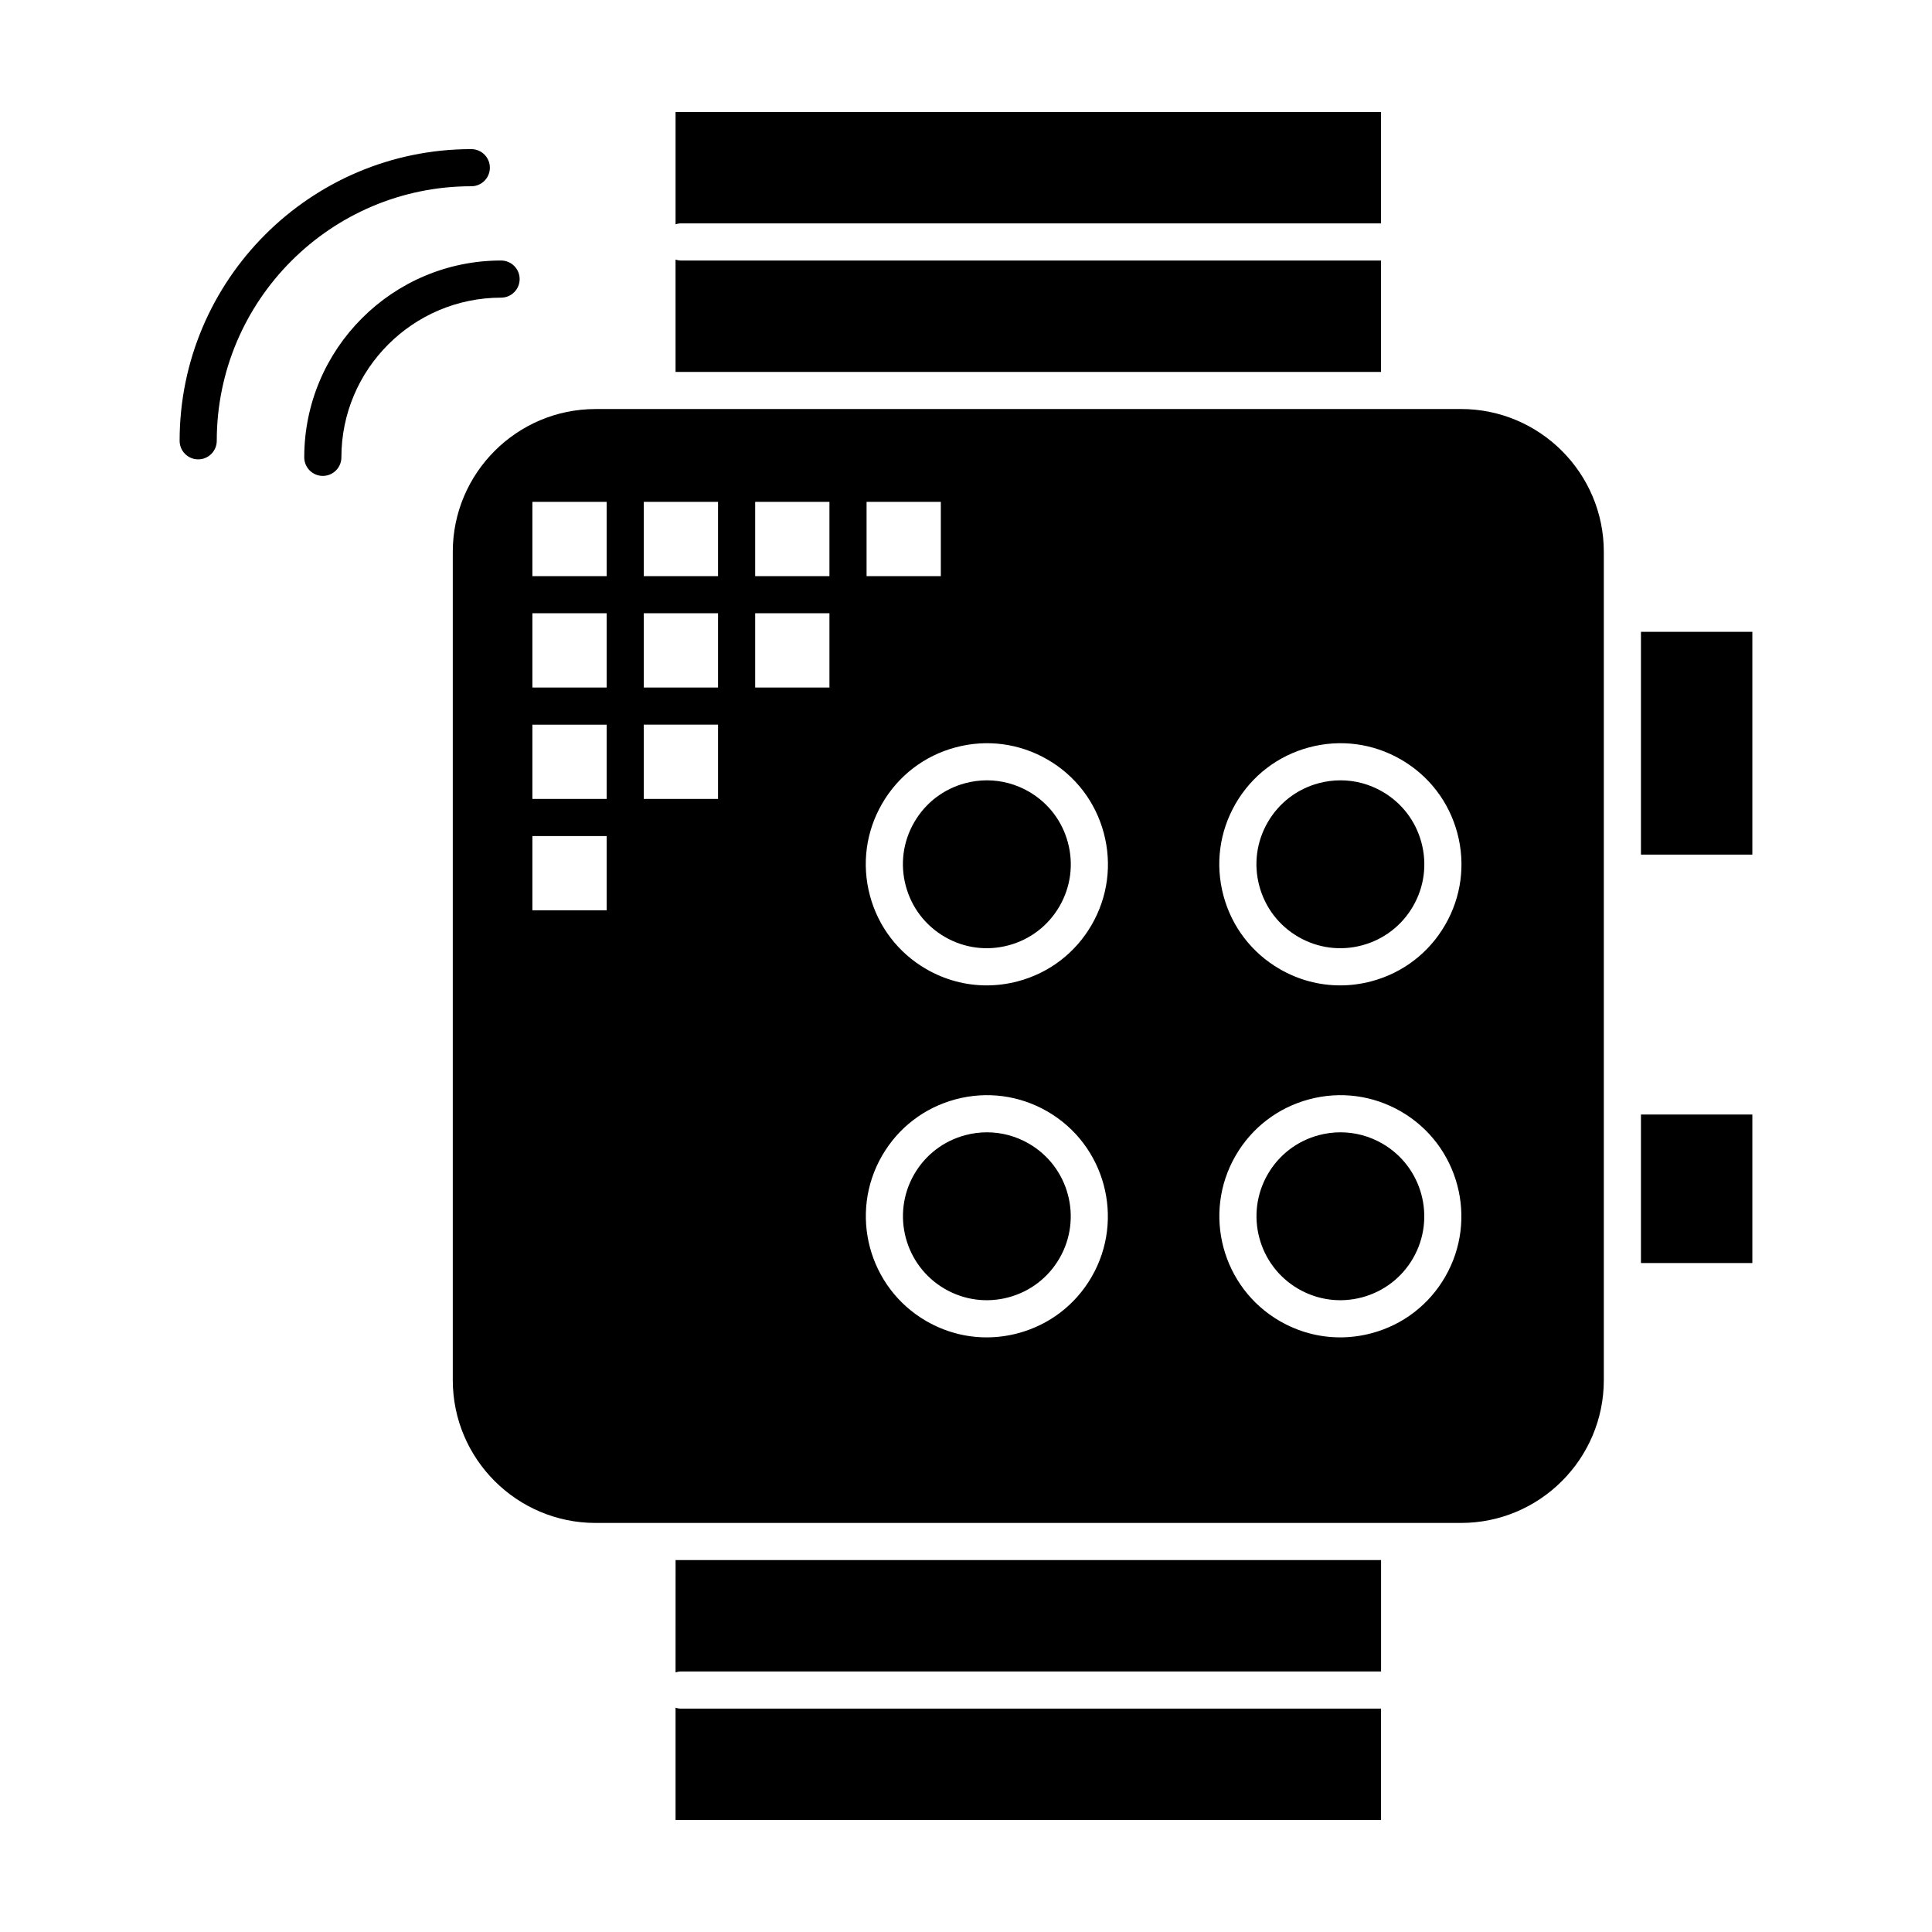
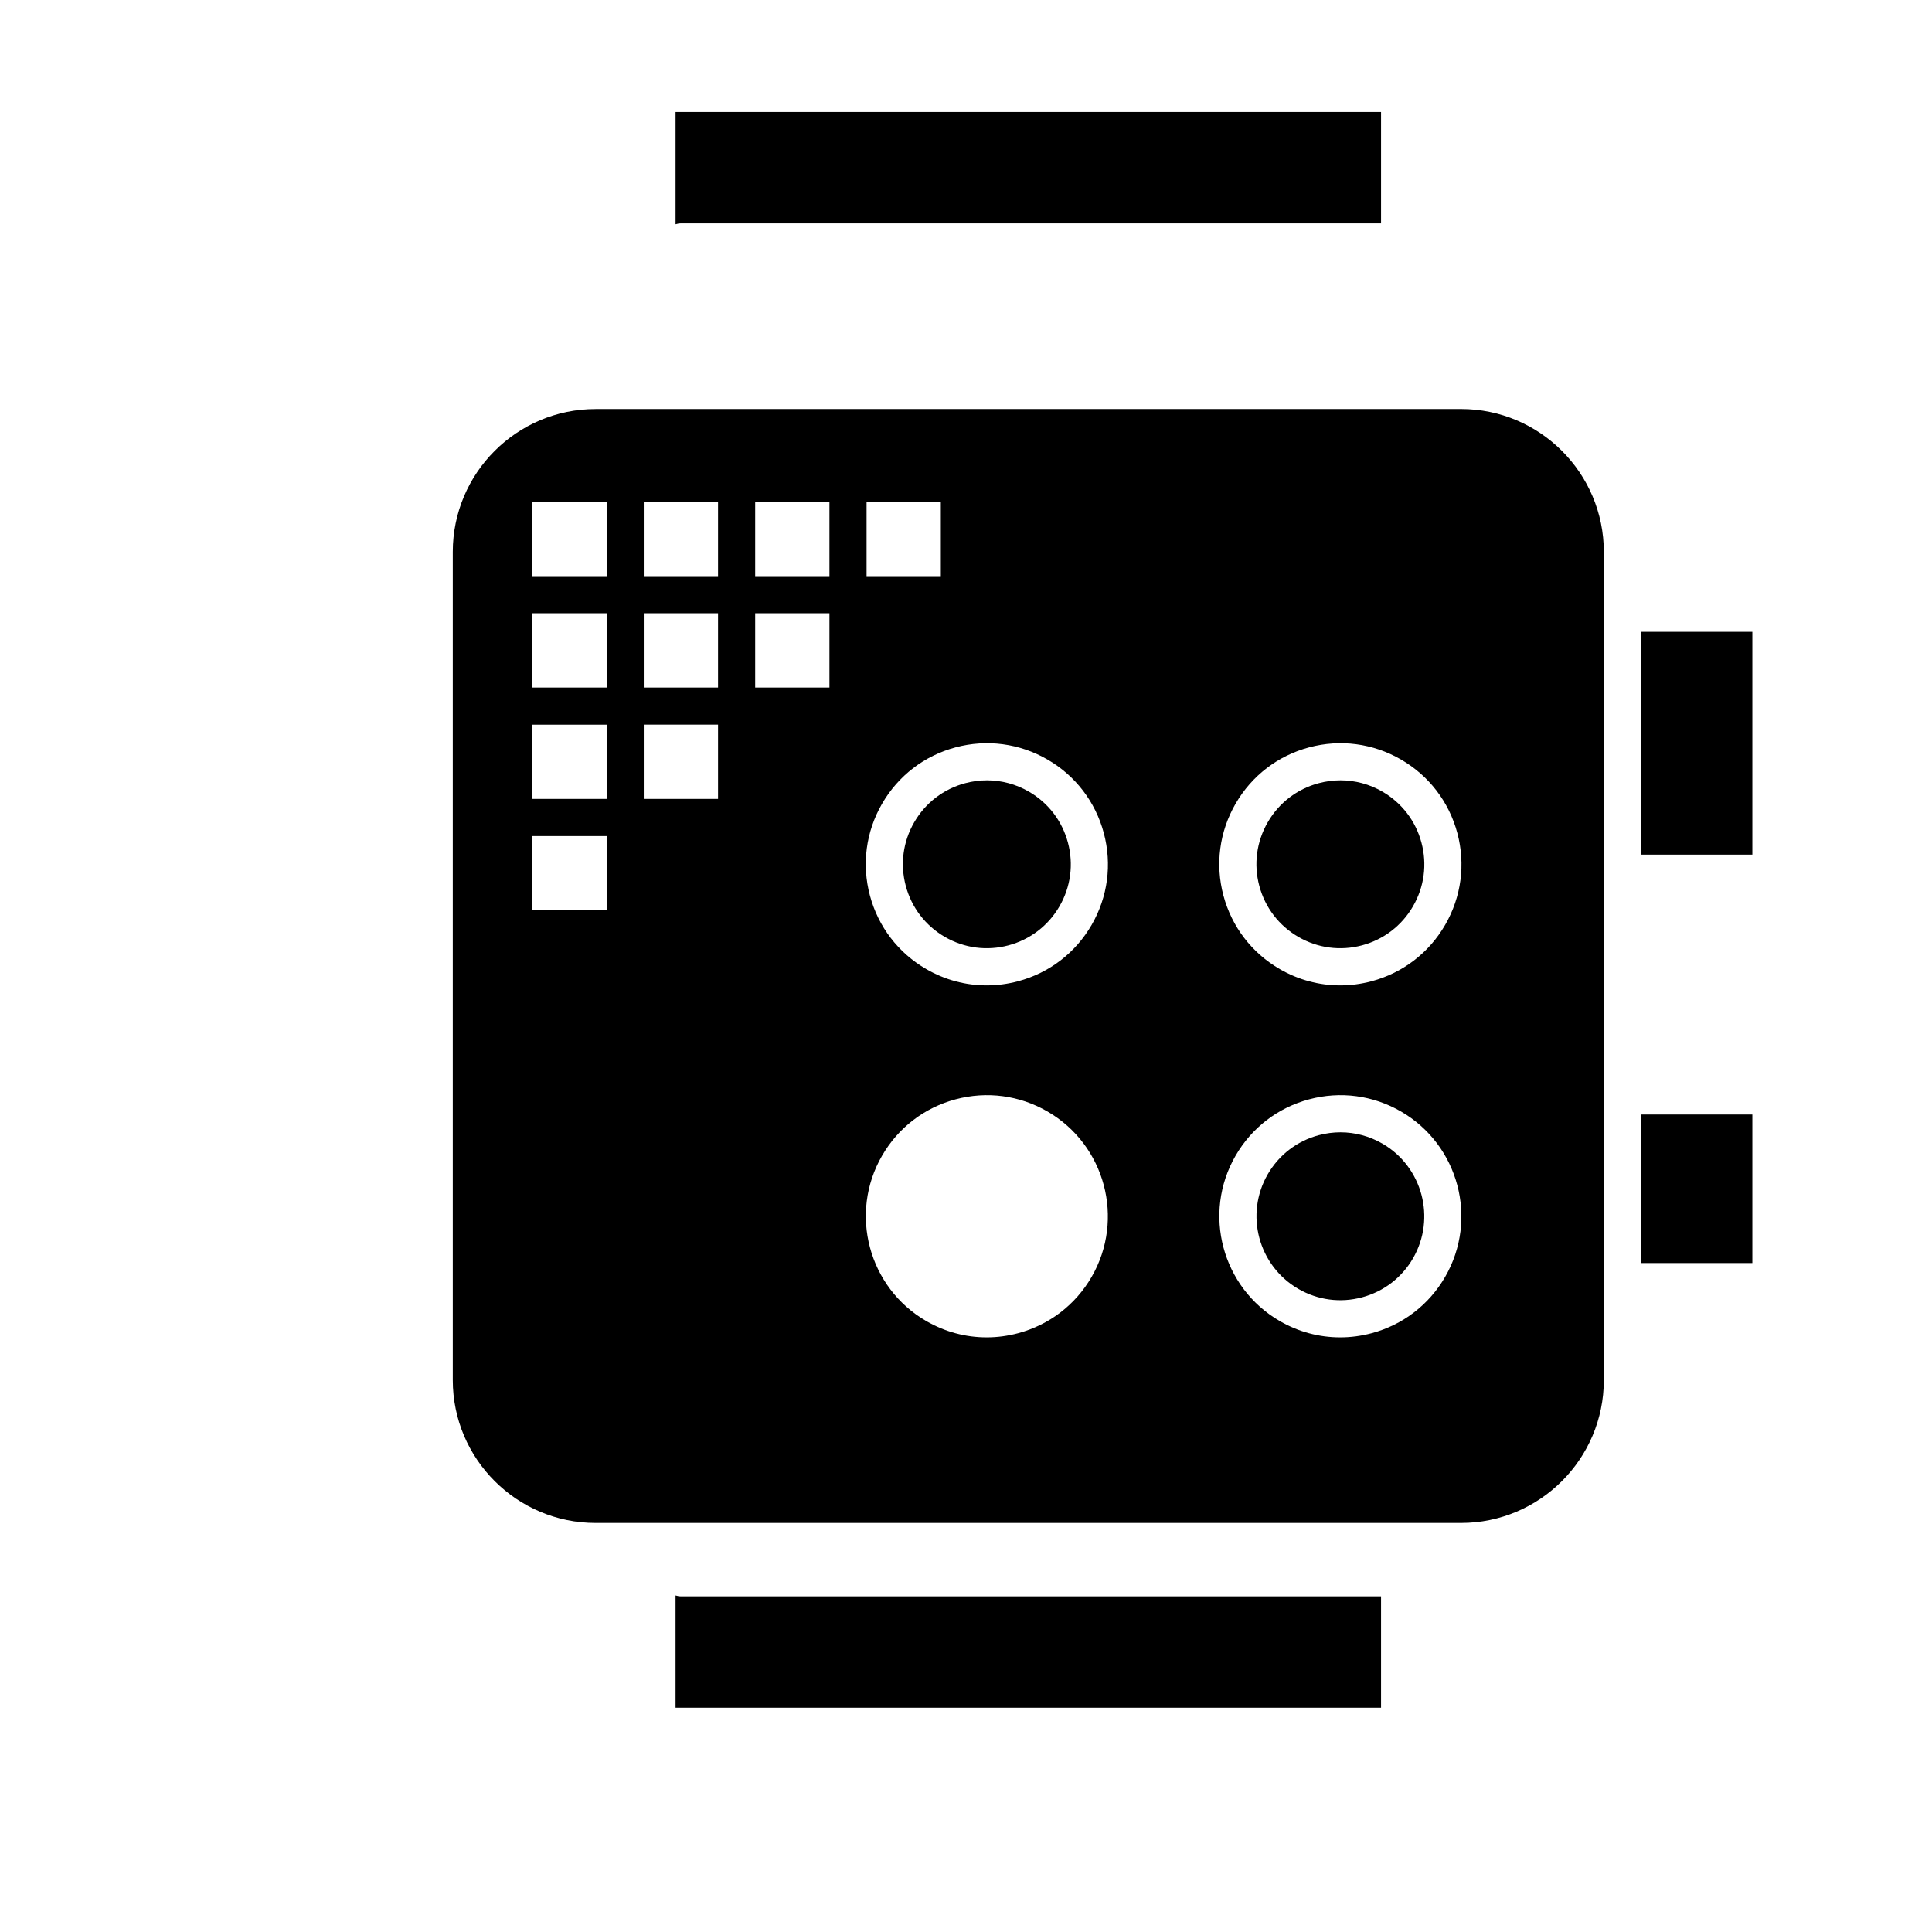
<svg xmlns="http://www.w3.org/2000/svg" fill="#000000" width="800px" height="800px" version="1.1" viewBox="144 144 512 512">
  <g>
-     <path d="m273.82 188.44c0-2.719-2.203-4.922-4.922-4.922-42.621 0-77.297 34.676-77.297 77.297 0 2.719 2.203 4.922 4.922 4.922s4.922-2.203 4.922-4.922c0-37.195 30.262-67.457 67.457-67.457 2.719 0.004 4.918-2.199 4.918-4.918z" />
-     <path d="m281.71 217.96c0-2.719-2.203-4.922-4.922-4.922-28.762 0-52.16 23.398-52.16 52.16 0 2.719 2.203 4.922 4.922 4.922s4.922-2.203 4.922-4.922c-0.004-23.332 18.98-42.316 42.32-42.316 2.715 0 4.918-2.203 4.918-4.922z" />
    <path d="m416.66 353.79c-3.43-1.984-7.238-2.996-11.098-2.996-1.926 0-3.863 0.254-5.773 0.762-5.738 1.531-10.535 5.211-13.512 10.352-2.977 5.141-3.769 11.133-2.234 16.871 1.535 5.738 5.211 10.535 10.352 13.512 5.141 2.977 11.133 3.766 16.871 2.234s10.539-5.211 13.512-10.352 3.766-11.133 2.234-16.871-5.207-10.535-10.352-13.512z" />
-     <path d="m416.66 447.07c-3.43-1.984-7.238-2.996-11.098-2.996-1.926 0-3.863 0.25-5.773 0.762-5.738 1.535-10.535 5.211-13.512 10.352-6.141 10.613-2.5 24.246 8.117 30.387 5.141 2.973 11.133 3.769 16.871 2.234 5.738-1.535 10.539-5.211 13.512-10.352 6.141-10.617 2.5-24.25-8.117-30.387z" />
    <path d="m510.35 447.07c-3.43-1.984-7.238-2.996-11.098-2.996-1.926 0-3.863 0.25-5.773 0.762-5.738 1.535-10.535 5.211-13.512 10.352-6.141 10.613-2.5 24.246 8.117 30.387 5.141 2.973 11.137 3.769 16.871 2.234 5.738-1.535 10.539-5.211 13.512-10.352 6.137-10.617 2.496-24.25-8.117-30.387z" />
-     <path d="m509.99 213.04h-185.54c-0.5 0-0.969-0.098-1.426-0.234l0.004 29.754h186.96z" />
-     <path d="m323.03 587.19c0.453-0.141 0.926-0.234 1.426-0.234h185.54v-29.52h-186.96z" />
-     <path d="m323.03 596.57v29.754h186.96v-29.52h-185.54c-0.496 0-0.969-0.098-1.422-0.234z" />
+     <path d="m323.03 596.57h186.96v-29.52h-185.54c-0.496 0-0.969-0.098-1.422-0.234z" />
    <path d="m578.87 311.44h29.52v59.039h-29.52z" />
    <path d="m578.87 439.36h29.52v39.359h-29.52z" />
    <path d="m509.99 203.2v-29.52h-186.96v29.754c0.453-0.137 0.926-0.234 1.426-0.234z" />
    <path d="m531.18 252.4h-229.34c-20.871 0-37.848 16.98-37.848 37.848v219.5c0 20.871 16.98 37.848 37.848 37.848h229.34c20.871 0 37.848-16.98 37.848-37.848v-219.5c0-20.875-16.98-37.855-37.848-37.855zm-157.53 24.602h19.68v19.68h-19.68zm-68.883 108.24h-19.68v-19.68h19.68zm0-29.52h-19.68v-19.68h19.68zm0-29.52h-19.68v-19.68h19.68zm0-29.52h-19.68v-19.68h19.68zm29.52 59.039h-19.68v-19.68h19.68zm0-29.52h-19.68v-19.68h19.68zm0-29.52h-19.68v-19.68h19.68zm29.523 29.52h-19.68v-19.68h19.68zm0-29.52h-19.68v-19.68h19.68zm69.484 185.7c-4.289 7.418-11.211 12.719-19.488 14.934-2.754 0.734-5.555 1.102-8.332 1.102-5.57 0-11.059-1.461-16.008-4.324-15.312-8.855-20.562-28.516-11.707-43.828 4.289-7.418 11.211-12.723 19.488-14.934 8.277-2.211 16.922-1.066 24.34 3.223 15.309 8.855 20.562 28.52 11.707 43.828zm0-93.273c-4.289 7.418-11.211 12.719-19.488 14.93-2.754 0.738-5.555 1.102-8.332 1.102-5.57 0-11.062-1.461-16.008-4.324-7.418-4.289-12.719-11.211-14.93-19.488-2.211-8.277-1.066-16.922 3.223-24.34 4.289-7.418 11.211-12.719 19.488-14.93 8.277-2.211 16.922-1.066 24.34 3.223 7.418 4.289 12.719 11.211 14.93 19.488 2.211 8.277 1.066 16.922-3.223 24.34zm93.684 93.273c-4.289 7.418-11.211 12.723-19.488 14.934-2.754 0.734-5.551 1.102-8.332 1.102-5.566 0-11.059-1.461-16.008-4.324-15.312-8.855-20.562-28.516-11.707-43.828 4.289-7.418 11.211-12.719 19.492-14.934 8.277-2.211 16.922-1.066 24.34 3.223 15.309 8.855 20.559 28.52 11.703 43.828zm0-93.273c-4.289 7.418-11.211 12.719-19.488 14.93-2.754 0.738-5.555 1.102-8.332 1.102-5.566 0-11.059-1.461-16.008-4.324-7.418-4.289-12.719-11.211-14.93-19.488-2.211-8.277-1.066-16.922 3.223-24.34 4.289-7.418 11.211-12.719 19.492-14.93 8.277-2.211 16.922-1.066 24.34 3.223 7.418 4.289 12.719 11.211 14.934 19.488 2.203 8.277 1.062 16.922-3.231 24.34z" />
    <path d="m510.35 353.79c-3.43-1.984-7.238-2.996-11.098-2.996-1.926 0-3.863 0.254-5.777 0.762-5.738 1.531-10.535 5.211-13.512 10.352-2.973 5.141-3.769 11.133-2.234 16.871 1.535 5.738 5.211 10.535 10.352 13.512 5.141 2.977 11.137 3.766 16.871 2.234 5.738-1.531 10.539-5.211 13.512-10.352 2.977-5.141 3.769-11.133 2.234-16.871-1.531-5.738-5.207-10.535-10.348-13.512z" />
  </g>
</svg>